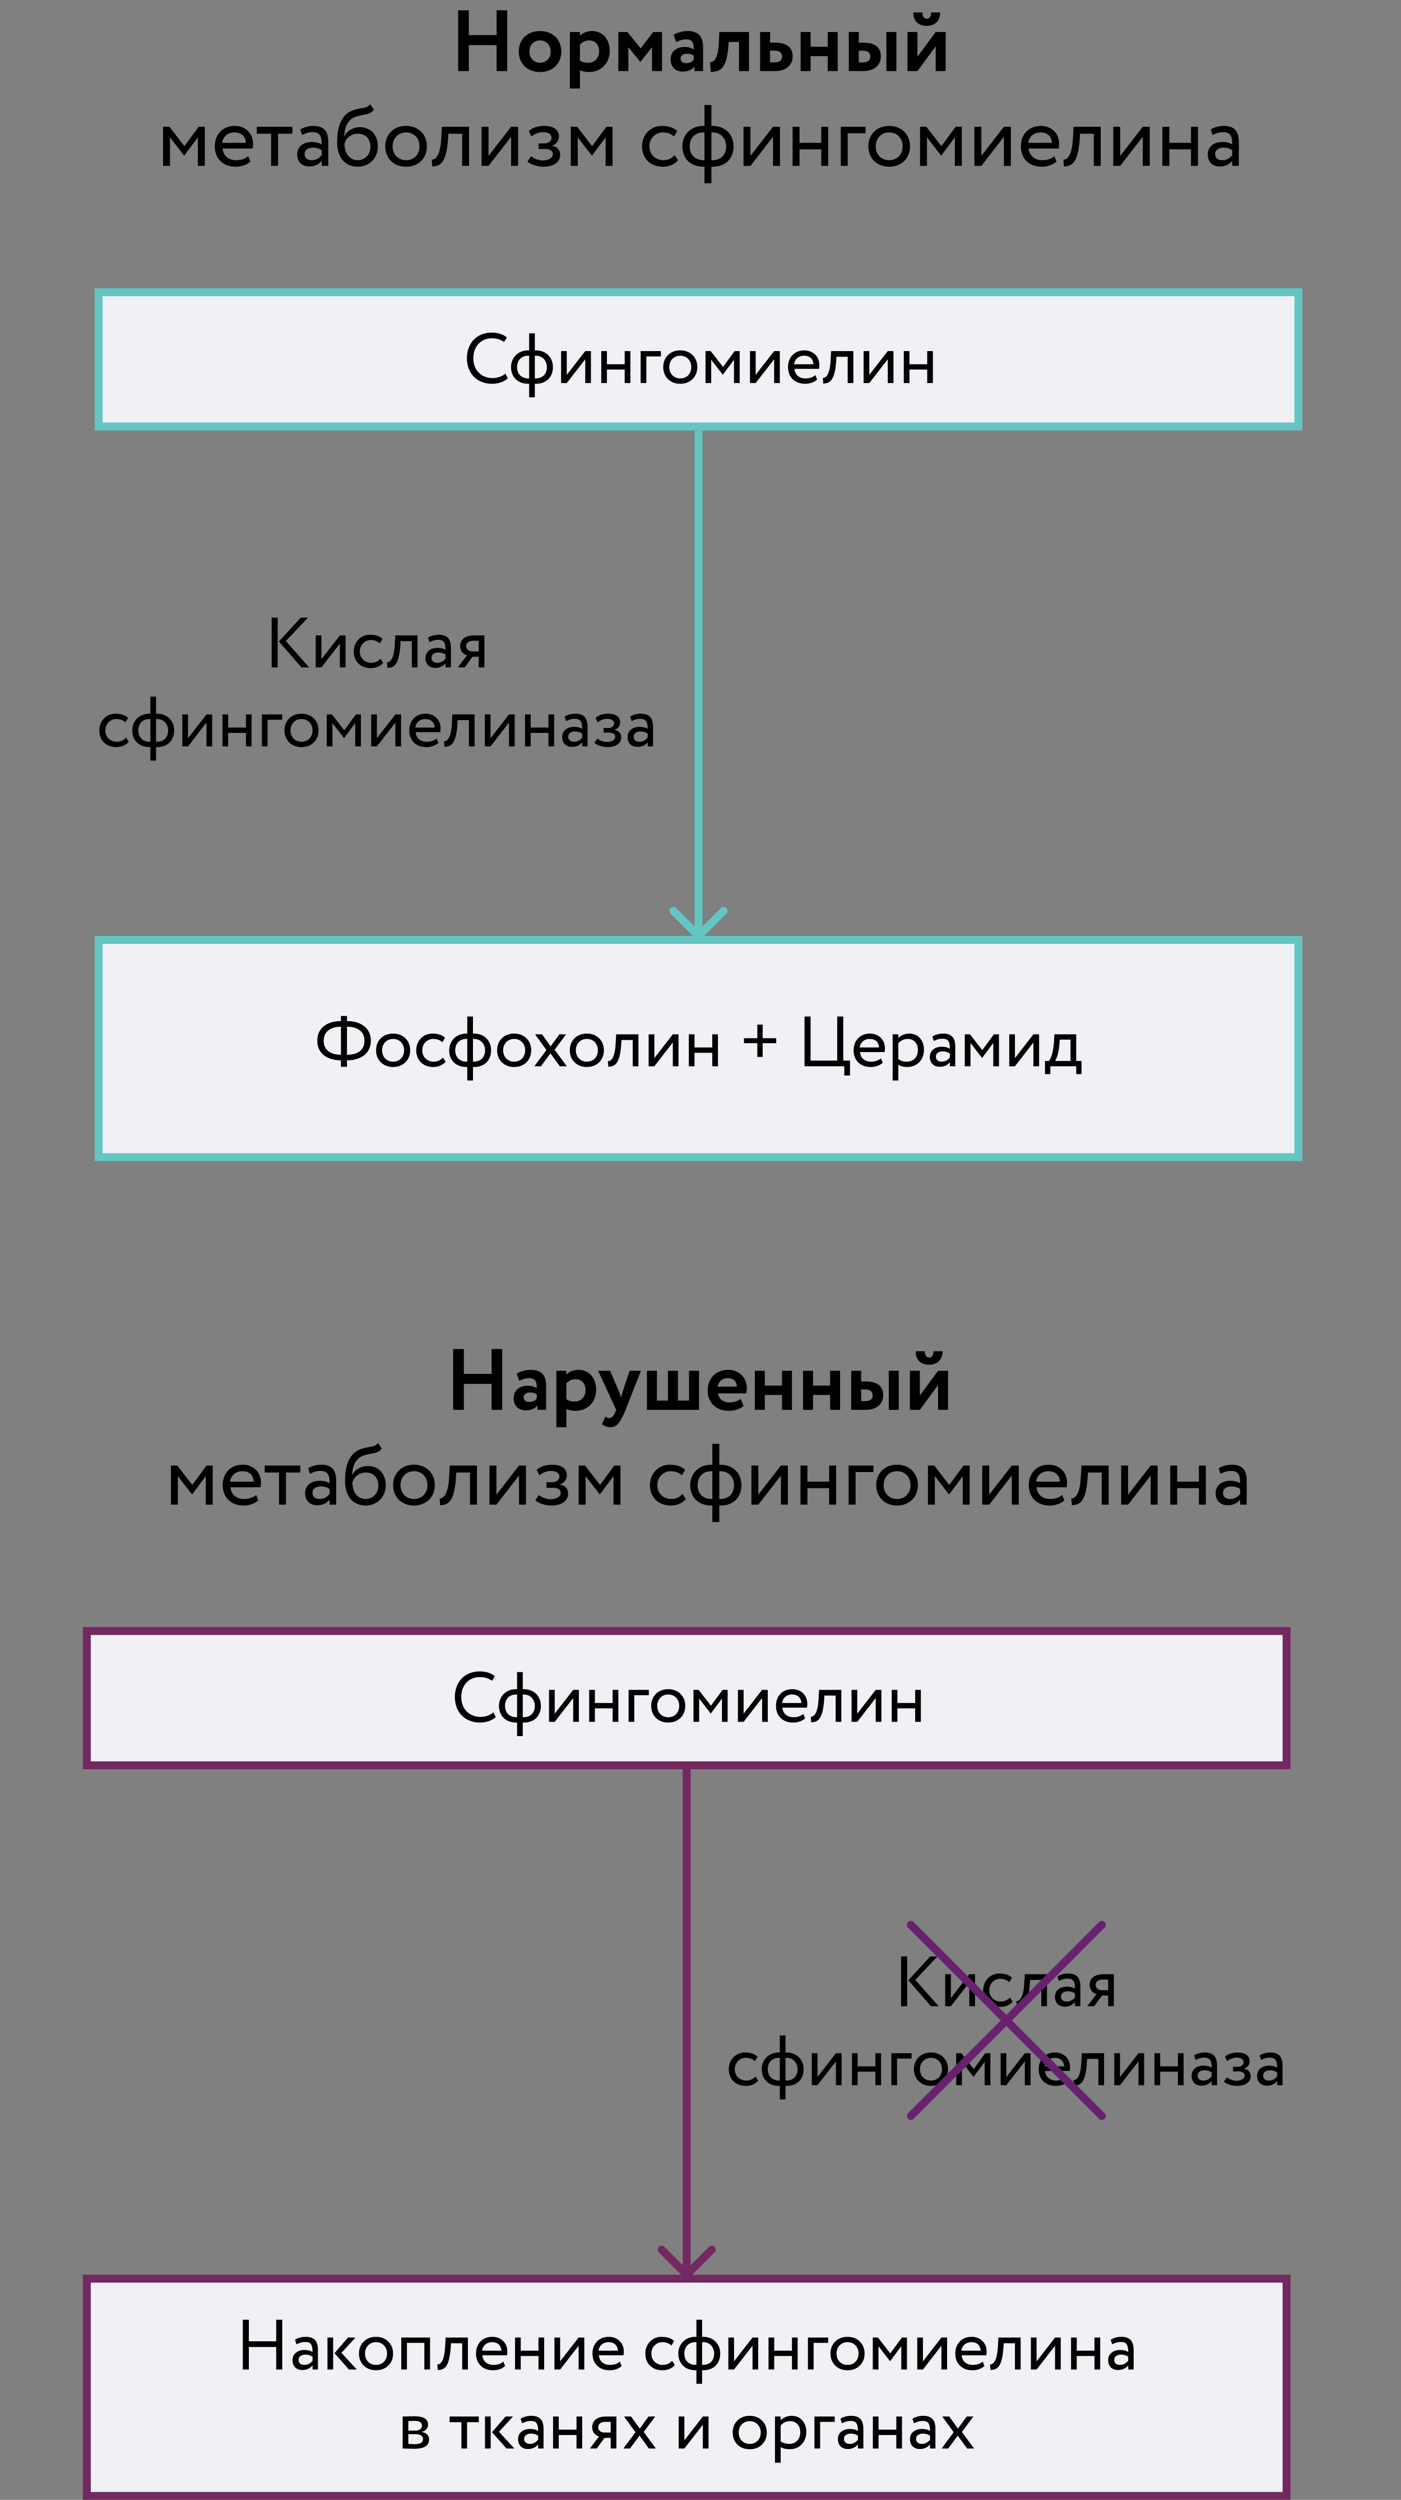
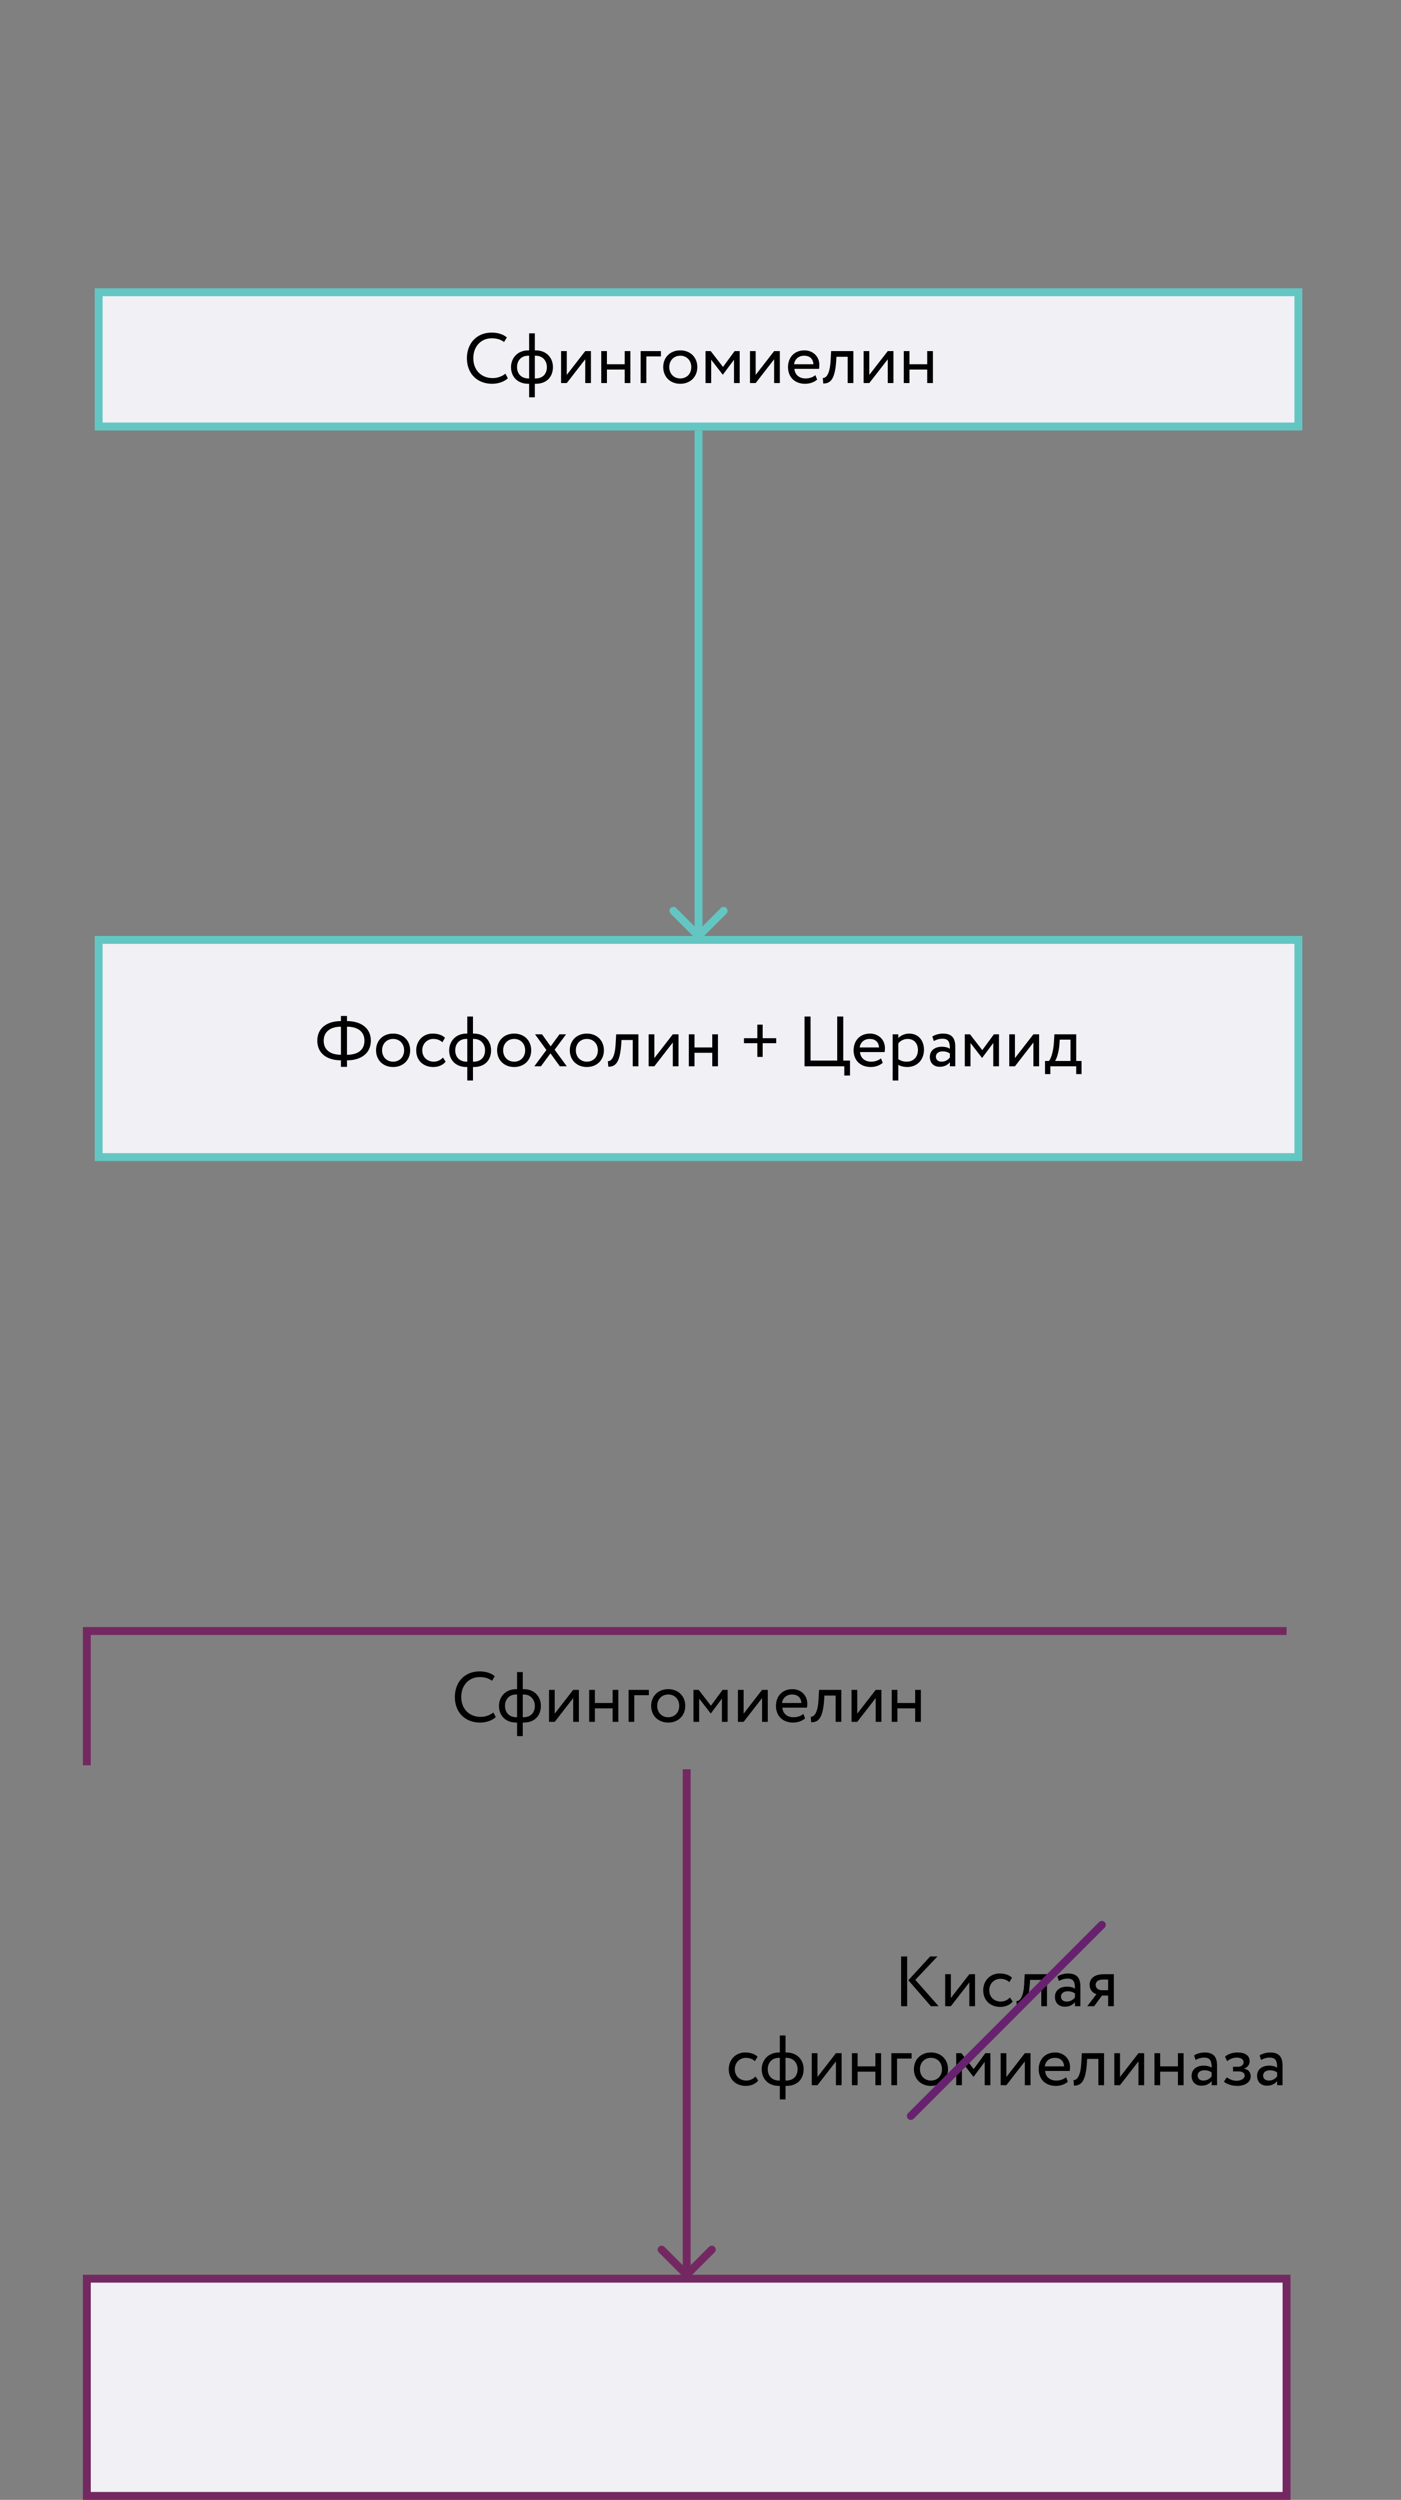
<svg xmlns="http://www.w3.org/2000/svg" width="355" height="633" viewBox="0 0 355 633" fill="none">
  <rect x="0" y="0" width="355" height="633" fill="#808080" stroke="none" />
  <path d="M176.293 237.707C176.683 238.098 177.317 238.098 177.707 237.707L184.071 231.343C184.462 230.953 184.462 230.319 184.071 229.929C183.681 229.538 183.047 229.538 182.657 229.929L177 235.586L171.343 229.929C170.953 229.538 170.319 229.538 169.929 229.929C169.538 230.319 169.538 230.953 169.929 231.343L176.293 237.707ZM176 109L176 237L178 237L178 109L176 109Z" fill="#64C6C2" />
  <path d="M25 293V238H329V293H25Z" fill="#F0F0F5" stroke="#64C6C2" stroke-width="2" />
  <path d="M86.393 270.144H87.923V268.488H87.977C91.505 268.488 93.971 266.688 93.971 263.52C93.971 260.388 91.559 258.57 87.923 258.552V257.256H86.393V258.552C82.793 258.57 80.399 260.352 80.399 263.52C80.399 266.706 82.829 268.488 86.375 268.488H86.393V270.144ZM87.941 259.974C90.749 259.974 92.351 261.306 92.351 263.52C92.351 265.878 90.659 267.084 87.959 267.084H87.923V259.974H87.941ZM82.019 263.52C82.019 261.306 83.657 259.974 86.393 259.974V267.084H86.375C83.729 267.084 82.019 265.86 82.019 263.52ZM95.288 265.95C95.288 268.38 97.016 270.18 99.608 270.18C102.2 270.18 103.928 268.38 103.928 265.95C103.928 263.52 102.2 261.72 99.608 261.72C97.016 261.72 95.288 263.52 95.288 265.95ZM96.818 265.95C96.818 264.24 98.024 263.07 99.608 263.07C101.228 263.07 102.398 264.258 102.398 265.95C102.398 267.678 101.228 268.83 99.608 268.83C97.988 268.83 96.818 267.642 96.818 265.95ZM112.234 267.786C111.694 268.398 110.884 268.83 109.912 268.83C108.31 268.83 106.996 267.732 106.996 265.95C106.996 264.24 108.31 263.07 109.768 263.07C110.614 263.07 111.406 263.286 112.09 263.916L112.756 262.782C112 262.026 110.866 261.72 109.57 261.72C107.194 261.72 105.466 263.592 105.466 265.95C105.466 268.506 107.23 270.18 109.804 270.18C111.046 270.18 112.234 269.712 112.918 268.83L112.234 267.786ZM118.406 273.6H119.846V270.18H120.08C122.924 270.18 124.436 268.362 124.436 265.95C124.436 263.574 122.78 261.72 120.08 261.72H119.846V257.4H118.406V261.72H118.19C115.4 261.72 113.816 263.754 113.816 265.95C113.816 268.362 115.418 270.18 118.208 270.18H118.406V273.6ZM115.346 265.95C115.346 264.384 116.318 263.07 118.172 263.07H118.406V268.83H118.262C116.39 268.83 115.346 267.624 115.346 265.95ZM120.08 263.07C121.916 263.07 122.906 264.456 122.906 265.95C122.906 267.642 121.898 268.83 120.008 268.83H119.846V263.07H120.08ZM125.962 265.95C125.962 268.38 127.69 270.18 130.282 270.18C132.874 270.18 134.602 268.38 134.602 265.95C134.602 263.52 132.874 261.72 130.282 261.72C127.69 261.72 125.962 263.52 125.962 265.95ZM127.492 265.95C127.492 264.24 128.698 263.07 130.282 263.07C131.902 263.07 133.072 264.258 133.072 265.95C133.072 267.678 131.902 268.83 130.282 268.83C128.662 268.83 127.492 267.642 127.492 265.95ZM143.44 261.9H141.766L139.534 264.96L137.338 261.9H135.574L138.454 265.878L135.394 270H137.068L139.48 266.724L141.856 270H143.62L140.542 265.806L143.44 261.9ZM144.384 265.95C144.384 268.38 146.112 270.18 148.704 270.18C151.296 270.18 153.024 268.38 153.024 265.95C153.024 263.52 151.296 261.72 148.704 261.72C146.112 261.72 144.384 263.52 144.384 265.95ZM145.914 265.95C145.914 264.24 147.12 263.07 148.704 263.07C150.324 263.07 151.494 264.258 151.494 265.95C151.494 267.678 150.324 268.83 148.704 268.83C147.084 268.83 145.914 267.642 145.914 265.95ZM160.329 270H161.769V261.9H156.135L155.991 264.42C155.793 268.164 154.641 268.758 154.029 268.704L154.137 270.108C155.811 270.108 157.035 269.316 157.395 264.708L157.485 263.34H160.329V270ZM165.805 270L170.485 263.97V270H171.925V261.9H170.485L165.805 267.93V261.9H164.365V270H165.805ZM180.483 270H181.923V261.9H180.483V265.23H175.983V261.9H174.543V270H175.983V266.58H180.483V270ZM188.516 264.15H191.9V267.624H193.25V264.15H196.688V262.89H193.25V259.452H191.9V262.89H188.516V264.15ZM203.86 270H213.94V272.34H215.38V268.56H213.67V257.4H212.14V268.56H205.39V257.4H203.86V270ZM223.226 267.984C222.704 268.47 221.786 268.83 220.742 268.83C219.158 268.83 218.042 267.93 217.916 266.4H224.144C224.198 266.148 224.234 265.824 224.234 265.428C224.234 263.196 222.56 261.72 220.472 261.72C217.808 261.72 216.296 263.592 216.296 265.95C216.296 268.506 218.006 270.18 220.634 270.18C221.714 270.18 222.884 269.838 223.676 269.118L223.226 267.984ZM220.4 263.07C221.804 263.07 222.668 263.898 222.74 265.23H217.826C217.988 263.988 218.924 263.07 220.4 263.07ZM226.188 273.6H227.628V269.622C228.204 270 229.05 270.18 229.914 270.18C232.452 270.18 234.126 268.29 234.126 265.824C234.126 263.43 232.686 261.72 230.382 261.72C229.266 261.72 228.186 262.206 227.628 262.854V261.9H226.188V273.6ZM229.968 263.07C231.642 263.07 232.596 264.24 232.596 265.878C232.596 267.588 231.516 268.83 229.788 268.83C229.014 268.83 228.348 268.686 227.628 268.2V264.186C228.132 263.556 229.014 263.07 229.968 263.07ZM236.622 263.61C237.27 263.268 237.864 263.016 238.854 263.016C240.456 263.016 240.69 264.06 240.69 265.572C240.15 265.176 239.304 265.05 238.674 265.05C236.928 265.05 235.614 265.968 235.614 267.624C235.614 269.19 236.622 270.126 238.098 270.126C239.43 270.126 240.204 269.568 240.69 268.956V270H242.058V265.032C242.058 262.926 241.248 261.72 238.944 261.72C237.936 261.72 236.964 262.008 236.244 262.458L236.622 263.61ZM238.602 268.83C237.666 268.83 237.144 268.326 237.144 267.552C237.144 266.616 238.008 266.22 238.872 266.22C239.574 266.22 240.186 266.4 240.69 266.76V267.786C240.276 268.272 239.664 268.83 238.602 268.83ZM244.469 270H245.909V264.096L248.825 267.858H248.879L251.687 264.096V270H253.127V261.9H251.849L248.897 265.914L245.783 261.9H244.469V270ZM257.176 270L261.856 263.97V270H263.296V261.9H261.856L257.176 267.93V261.9H255.736V270H257.176ZM264.798 271.98H266.148V270H272.7V271.98H274.05V268.65H272.7V261.9H267.174L267.048 264.042C266.904 266.256 266.346 267.966 265.806 268.65H264.798V271.98ZM268.434 264.6L268.524 263.25H271.26V268.65H267.336C267.714 268.146 268.254 266.67 268.434 264.6Z" fill="black" />
-   <path d="M78.05 156.4H76.196L70.67 162.43L76.376 169H78.338L72.434 162.322L78.05 156.4ZM68.834 169H70.364V156.4H68.834V169ZM81.44 169L86.12 162.97V169H87.56V160.9H86.12L81.44 166.93V160.9H80V169H81.44ZM96.406 166.786C95.866 167.398 95.056 167.83 94.084 167.83C92.482 167.83 91.168 166.732 91.168 164.95C91.168 163.24 92.482 162.07 93.94 162.07C94.786 162.07 95.578 162.286 96.262 162.916L96.928 161.782C96.172 161.026 95.038 160.72 93.742 160.72C91.366 160.72 89.638 162.592 89.638 164.95C89.638 167.506 91.402 169.18 93.976 169.18C95.218 169.18 96.406 168.712 97.09 167.83L96.406 166.786ZM104.353 169H105.793V160.9H100.159L100.015 163.42C99.817 167.164 98.665 167.758 98.053 167.704L98.161 169.108C99.835 169.108 101.059 168.316 101.419 163.708L101.509 162.34H104.353V169ZM108.821 162.61C109.469 162.268 110.063 162.016 111.053 162.016C112.655 162.016 112.889 163.06 112.889 164.572C112.349 164.176 111.503 164.05 110.873 164.05C109.127 164.05 107.813 164.968 107.813 166.624C107.813 168.19 108.821 169.126 110.297 169.126C111.629 169.126 112.403 168.568 112.889 167.956V169H114.257V164.032C114.257 161.926 113.447 160.72 111.143 160.72C110.135 160.72 109.163 161.008 108.443 161.458L108.821 162.61ZM110.801 167.83C109.865 167.83 109.343 167.326 109.343 166.552C109.343 165.616 110.207 165.22 111.071 165.22C111.773 165.22 112.385 165.4 112.889 165.76V166.786C112.475 167.272 111.863 167.83 110.801 167.83ZM120.214 160.9C117.514 160.9 116.596 162.214 116.596 163.6C116.596 164.932 117.514 165.742 118.342 165.94L116.002 169H117.748L119.728 166.3H121.294V169H122.734V160.9H120.214ZM118.126 163.636C118.126 162.88 118.63 162.25 119.98 162.25H121.294V164.95H119.638C118.918 164.95 118.126 164.464 118.126 163.636ZM31.929 186.786C31.389 187.398 30.579 187.83 29.607 187.83C28.005 187.83 26.691 186.732 26.691 184.95C26.691 183.24 28.005 182.07 29.463 182.07C30.309 182.07 31.101 182.286 31.785 182.916L32.451 181.782C31.695 181.026 30.561 180.72 29.265 180.72C26.889 180.72 25.161 182.592 25.161 184.95C25.161 187.506 26.925 189.18 29.499 189.18C30.741 189.18 31.929 188.712 32.613 187.83L31.929 186.786ZM38.101 192.6H39.541V189.18H39.775C42.619 189.18 44.131 187.362 44.131 184.95C44.131 182.574 42.475 180.72 39.775 180.72H39.541V176.4H38.101V180.72H37.885C35.095 180.72 33.511 182.754 33.511 184.95C33.511 187.362 35.113 189.18 37.903 189.18H38.101V192.6ZM35.041 184.95C35.041 183.384 36.013 182.07 37.867 182.07H38.101V187.83H37.957C36.085 187.83 35.041 186.624 35.041 184.95ZM39.775 182.07C41.611 182.07 42.601 183.456 42.601 184.95C42.601 186.642 41.593 187.83 39.703 187.83H39.541V182.07H39.775ZM47.637 189L52.317 182.97V189H53.757V180.9H52.317L47.637 186.93V180.9H46.197V189H47.637ZM62.315 189H63.755V180.9H62.315V184.23H57.815V180.9H56.375V189H57.815V185.58H62.315V189ZM66.359 189H67.799V182.25H71.49V180.9H66.359V189ZM72.077 184.95C72.077 187.38 73.805 189.18 76.397 189.18C78.989 189.18 80.717 187.38 80.717 184.95C80.717 182.52 78.989 180.72 76.397 180.72C73.805 180.72 72.077 182.52 72.077 184.95ZM73.607 184.95C73.607 183.24 74.813 182.07 76.397 182.07C78.017 182.07 79.187 183.258 79.187 184.95C79.187 186.678 78.017 187.83 76.397 187.83C74.777 187.83 73.607 186.642 73.607 184.95ZM82.795 189H84.235V183.096L87.151 186.858H87.205L90.013 183.096V189H91.453V180.9H90.175L87.223 184.914L84.109 180.9H82.795V189ZM95.503 189L100.183 182.97V189H101.623V180.9H100.183L95.503 186.93V180.9H94.063V189H95.503ZM110.63 186.984C110.108 187.47 109.19 187.83 108.146 187.83C106.562 187.83 105.446 186.93 105.32 185.4H111.548C111.602 185.148 111.638 184.824 111.638 184.428C111.638 182.196 109.964 180.72 107.876 180.72C105.212 180.72 103.7 182.592 103.7 184.95C103.7 187.506 105.41 189.18 108.038 189.18C109.118 189.18 110.288 188.838 111.08 188.118L110.63 186.984ZM107.804 182.07C109.208 182.07 110.072 182.898 110.144 184.23H105.23C105.392 182.988 106.328 182.07 107.804 182.07ZM118.819 189H120.259V180.9H114.625L114.481 183.42C114.283 187.164 113.131 187.758 112.519 187.704L112.627 189.108C114.301 189.108 115.525 188.316 115.885 183.708L115.975 182.34H118.819V189ZM124.296 189L128.976 182.97V189H130.416V180.9H128.976L124.296 186.93V180.9H122.856V189H124.296ZM138.973 189H140.413V180.9H138.973V184.23H134.473V180.9H133.033V189H134.473V185.58H138.973V189ZM143.45 182.61C144.098 182.268 144.692 182.016 145.682 182.016C147.284 182.016 147.518 183.06 147.518 184.572C146.978 184.176 146.132 184.05 145.502 184.05C143.756 184.05 142.442 184.968 142.442 186.624C142.442 188.19 143.45 189.126 144.926 189.126C146.258 189.126 147.032 188.568 147.518 187.956V189H148.886V184.032C148.886 181.926 148.076 180.72 145.772 180.72C144.764 180.72 143.792 181.008 143.072 181.458L143.45 182.61ZM145.43 187.83C144.494 187.83 143.972 187.326 143.972 186.552C143.972 185.616 144.836 185.22 145.7 185.22C146.402 185.22 147.014 185.4 147.518 185.76V186.786C147.104 187.272 146.492 187.83 145.43 187.83ZM153.979 189.18C155.977 189.18 157.417 188.262 157.417 186.75C157.417 185.814 156.859 184.968 155.725 184.842V184.806C156.751 184.446 157.147 183.69 157.147 182.898C157.147 181.566 156.085 180.72 154.105 180.72C152.827 180.72 151.567 181.116 150.901 181.8L151.459 182.916C151.999 182.484 152.773 182.016 153.889 182.016C154.933 182.016 155.617 182.448 155.617 183.186C155.617 183.834 155.023 184.338 154.213 184.338H152.935V185.508H154.303C155.293 185.508 155.887 185.886 155.887 186.552C155.887 187.362 154.987 187.884 153.763 187.884C153.061 187.884 152.053 187.56 151.369 187.002L150.631 188.082C151.171 188.73 152.791 189.18 153.979 189.18ZM160.043 182.61C160.691 182.268 161.285 182.016 162.275 182.016C163.877 182.016 164.111 183.06 164.111 184.572C163.571 184.176 162.725 184.05 162.095 184.05C160.349 184.05 159.035 184.968 159.035 186.624C159.035 188.19 160.043 189.126 161.519 189.126C162.851 189.126 163.625 188.568 164.111 187.956V189H165.479V184.032C165.479 181.926 164.669 180.72 162.365 180.72C161.357 180.72 160.385 181.008 159.665 181.458L160.043 182.61ZM162.023 187.83C161.087 187.83 160.565 187.326 160.565 186.552C160.565 185.616 161.429 185.22 162.293 185.22C162.995 185.22 163.607 185.4 164.111 185.76V186.786C163.697 187.272 163.085 187.83 162.023 187.83Z" fill="black" />
  <path d="M25 108V74H329V108H25Z" fill="#F0F0F5" stroke="#64C6C2" stroke-width="2" />
  <path d="M128.067 94.624C127.203 95.326 126.051 95.74 124.845 95.74C121.929 95.74 119.931 93.706 119.931 90.7C119.931 87.712 121.875 85.66 124.611 85.66C125.925 85.66 126.897 85.984 127.725 86.596L128.427 85.444C127.527 84.67 126.213 84.22 124.593 84.22C120.651 84.22 118.311 87.082 118.311 90.7C118.311 94.624 120.921 97.18 124.701 97.18C126.267 97.18 127.833 96.64 128.679 95.776L128.067 94.624ZM134.077 100.6H135.517V97.18H135.751C138.595 97.18 140.107 95.362 140.107 92.95C140.107 90.574 138.451 88.72 135.751 88.72H135.517V84.4H134.077V88.72H133.861C131.071 88.72 129.487 90.754 129.487 92.95C129.487 95.362 131.089 97.18 133.879 97.18H134.077V100.6ZM131.017 92.95C131.017 91.384 131.989 90.07 133.843 90.07H134.077V95.83H133.933C132.061 95.83 131.017 94.624 131.017 92.95ZM135.751 90.07C137.587 90.07 138.577 91.456 138.577 92.95C138.577 94.642 137.569 95.83 135.679 95.83H135.517V90.07H135.751ZM143.614 97L148.294 90.97V97H149.734V88.9H148.294L143.614 94.93V88.9H142.174V97H143.614ZM158.291 97H159.731V88.9H158.291V92.23H153.791V88.9H152.351V97H153.791V93.58H158.291V97ZM162.336 97H163.776V90.25H167.466V88.9H162.336V97ZM168.053 92.95C168.053 95.38 169.781 97.18 172.373 97.18C174.965 97.18 176.693 95.38 176.693 92.95C176.693 90.52 174.965 88.72 172.373 88.72C169.781 88.72 168.053 90.52 168.053 92.95ZM169.583 92.95C169.583 91.24 170.789 90.07 172.373 90.07C173.993 90.07 175.163 91.258 175.163 92.95C175.163 94.678 173.993 95.83 172.373 95.83C170.753 95.83 169.583 94.642 169.583 92.95ZM178.771 97H180.211V91.096L183.127 94.858H183.181L185.989 91.096V97H187.429V88.9H186.151L183.199 92.914L180.085 88.9H178.771V97ZM191.479 97L196.159 90.97V97H197.599V88.9H196.159L191.479 94.93V88.9H190.039V97H191.479ZM206.606 94.984C206.084 95.47 205.166 95.83 204.122 95.83C202.538 95.83 201.422 94.93 201.296 93.4H207.524C207.578 93.148 207.614 92.824 207.614 92.428C207.614 90.196 205.94 88.72 203.852 88.72C201.188 88.72 199.676 90.592 199.676 92.95C199.676 95.506 201.386 97.18 204.014 97.18C205.094 97.18 206.264 96.838 207.056 96.118L206.606 94.984ZM203.78 90.07C205.184 90.07 206.048 90.898 206.12 92.23H201.206C201.368 90.988 202.304 90.07 203.78 90.07ZM214.796 97H216.236V88.9H210.602L210.458 91.42C210.26 95.164 209.108 95.758 208.496 95.704L208.604 97.108C210.278 97.108 211.502 96.316 211.862 91.708L211.952 90.34H214.796V97ZM220.272 97L224.952 90.97V97H226.392V88.9H224.952L220.272 94.93V88.9H218.832V97H220.272ZM234.949 97H236.389V88.9H234.949V92.23H230.449V88.9H229.009V97H230.449V93.58H234.949V97Z" fill="black" />
-   <path d="M125.84 18H128.524V2.6H125.84V8.892H118.8V2.6H116.094V18H118.8V11.422H125.84V18ZM131.445 13.05C131.445 16.02 133.557 18.242 136.835 18.242C140.113 18.242 142.225 16.02 142.225 13.05C142.225 10.08 140.113 7.858 136.835 7.858C133.557 7.858 131.445 10.08 131.445 13.05ZM134.151 13.05C134.151 11.334 135.339 10.234 136.835 10.234C138.375 10.234 139.541 11.378 139.541 13.05C139.541 14.766 138.397 15.888 136.835 15.888C135.295 15.888 134.151 14.7 134.151 13.05ZM144.415 22.4H146.945V17.758C147.517 18.088 148.375 18.242 149.255 18.242C152.423 18.242 154.491 15.91 154.491 12.896C154.491 9.97 152.731 7.858 150.003 7.858C148.727 7.858 147.561 8.386 146.945 9.046V8.1H144.415V22.4ZM149.211 10.234C150.883 10.234 151.807 11.378 151.807 12.962C151.807 14.612 150.795 15.888 149.035 15.888C148.199 15.888 147.627 15.756 146.945 15.316V11.312C147.561 10.63 148.353 10.234 149.211 10.234ZM156.682 18H159.212V11.95L162.226 15.646H162.292L165.218 11.95V18H167.748V8.1H165.526L162.336 12.236L158.97 8.1H156.682V18ZM171.331 10.652C172.057 10.322 172.783 9.97 173.927 9.97C175.401 9.97 175.841 10.872 175.775 12.522C175.291 12.17 174.411 11.884 173.531 11.884C171.529 11.884 169.923 12.918 169.923 15.096C169.923 17.01 171.221 18.132 173.025 18.132C174.367 18.132 175.423 17.604 175.951 16.856V18H178.151V11.972C178.151 9.354 177.117 7.858 174.191 7.858C172.893 7.858 171.551 8.298 170.693 8.804L171.331 10.652ZM173.861 15.998C173.069 15.998 172.453 15.58 172.453 14.832C172.453 13.996 173.201 13.6 174.037 13.6C174.763 13.6 175.335 13.754 175.775 14.084V15.096C175.467 15.536 174.917 15.998 173.861 15.998ZM187.257 18H189.787V8.1H182.285L182.131 11.18C181.911 15.008 180.745 15.822 179.887 15.734L180.107 18.198C182.769 18.198 184.089 17.076 184.573 11.686L184.639 10.63H187.257V18ZM192.604 18H196.3C199.666 18 200.854 16.13 200.854 14.238C200.854 12.478 199.864 10.806 196.498 10.806H195.134V8.1H192.604V18ZM196.278 12.83C197.642 12.83 198.17 13.424 198.17 14.326C198.17 15.228 197.62 15.8 196.256 15.8H195.134V12.83H196.278ZM209.738 18H212.268V8.1H209.738V11.84H205.404V8.1H202.874V18H205.404V14.216H209.738V18ZM215.077 18H218.641C222.007 18 223.195 16.13 223.195 14.238C223.195 12.478 222.205 10.806 218.839 10.806H217.607V8.1H215.077V18ZM224.603 18H227.133V8.1H224.603V18ZM218.619 12.83C219.983 12.83 220.511 13.424 220.511 14.326C220.511 15.228 219.961 15.8 218.597 15.8H217.607V12.83H218.619ZM232.474 18L237.094 11.73V18H239.624V8.1H237.094L232.474 14.37V8.1H229.944V18H232.474ZM231.418 3.15C231.418 5.064 232.408 6.56 234.872 6.56C237.094 6.56 238.238 5.042 238.238 3.15H235.928C235.928 3.964 235.62 4.756 234.872 4.756C234.036 4.756 233.728 3.964 233.728 3.15H231.418ZM41.315 42H43.075V34.784L46.639 39.382H46.705L50.137 34.784V42H51.897V32.1H50.335L46.727 37.006L42.921 32.1H41.315V42ZM62.897 39.536C62.259 40.13 61.137 40.57 59.861 40.57C57.925 40.57 56.561 39.47 56.407 37.6H64.019C64.085 37.292 64.129 36.896 64.129 36.412C64.129 33.684 62.083 31.88 59.531 31.88C56.275 31.88 54.427 34.168 54.427 37.05C54.427 40.174 56.517 42.22 59.729 42.22C61.049 42.22 62.479 41.802 63.447 40.922L62.897 39.536ZM59.443 33.53C61.159 33.53 62.215 34.542 62.303 36.17H56.297C56.495 34.652 57.639 33.53 59.443 33.53ZM65.069 33.86H68.699V42H70.459V33.86H74.089V32.1H65.069V33.86ZM76.541 34.19C77.333 33.772 78.059 33.464 79.269 33.464C81.227 33.464 81.513 34.74 81.513 36.588C80.853 36.104 79.819 35.95 79.049 35.95C76.915 35.95 75.309 37.072 75.309 39.096C75.309 41.01 76.541 42.154 78.345 42.154C79.973 42.154 80.919 41.472 81.513 40.724V42H83.185V35.928C83.185 33.354 82.195 31.88 79.379 31.88C78.147 31.88 76.959 32.232 76.079 32.782L76.541 34.19ZM78.961 40.57C77.817 40.57 77.179 39.954 77.179 39.008C77.179 37.864 78.235 37.38 79.291 37.38C80.149 37.38 80.897 37.6 81.513 38.04V39.294C81.007 39.888 80.259 40.57 78.961 40.57ZM93.788 26.38C92.776 27.7 91.412 27.084 89.102 28.074C85.956 29.394 85.428 33.134 85.428 36.06C85.428 39.866 87.452 42.22 90.664 42.22C93.678 42.22 95.746 39.91 95.746 37.138C95.746 34.168 93.986 32.21 91.148 32.21C89.476 32.21 87.87 33.134 87.232 34.52H87.188C87.32 32.672 87.848 30.582 89.696 29.746C91.874 28.756 93.524 29.394 94.734 27.766L93.788 26.38ZM87.298 36.39C87.606 35.114 88.838 33.86 90.708 33.86C92.754 33.86 93.876 35.29 93.876 37.226C93.876 39.074 92.556 40.57 90.62 40.57C88.662 40.57 87.298 38.942 87.298 36.39ZM97.611 37.05C97.611 40.02 99.722 42.22 102.891 42.22C106.059 42.22 108.171 40.02 108.171 37.05C108.171 34.08 106.059 31.88 102.891 31.88C99.722 31.88 97.611 34.08 97.611 37.05ZM99.481 37.05C99.481 34.96 100.955 33.53 102.891 33.53C104.871 33.53 106.301 34.982 106.301 37.05C106.301 39.162 104.871 40.57 102.891 40.57C100.911 40.57 99.481 39.118 99.481 37.05ZM117.099 42H118.859V32.1H111.973L111.797 35.18C111.555 39.756 110.147 40.482 109.399 40.416L109.531 42.132C111.577 42.132 113.073 41.164 113.513 35.532L113.623 33.86H117.099V42ZM123.792 42L129.512 34.63V42H131.272V32.1H129.512L123.792 39.47V32.1H122.032V42H123.792ZM137.75 42.22C140.192 42.22 141.952 41.098 141.952 39.25C141.952 38.106 141.27 37.072 139.884 36.918V36.874C141.138 36.434 141.622 35.51 141.622 34.542C141.622 32.914 140.324 31.88 137.904 31.88C136.342 31.88 134.802 32.364 133.988 33.2L134.67 34.564C135.33 34.036 136.276 33.464 137.64 33.464C138.916 33.464 139.752 33.992 139.752 34.894C139.752 35.686 139.026 36.302 138.036 36.302H136.474V37.732H138.146C139.356 37.732 140.082 38.194 140.082 39.008C140.082 39.998 138.982 40.636 137.486 40.636C136.628 40.636 135.396 40.24 134.56 39.558L133.658 40.878C134.318 41.67 136.298 42.22 137.75 42.22ZM144.634 42H146.394V34.784L149.958 39.382H150.024L153.456 34.784V42H155.216V32.1H153.654L150.046 37.006L146.24 32.1H144.634V42ZM170.959 39.294C170.299 40.042 169.309 40.57 168.121 40.57C166.163 40.57 164.557 39.228 164.557 37.05C164.557 34.96 166.163 33.53 167.945 33.53C168.979 33.53 169.947 33.794 170.783 34.564L171.597 33.178C170.673 32.254 169.287 31.88 167.703 31.88C164.799 31.88 162.687 34.168 162.687 37.05C162.687 40.174 164.843 42.22 167.989 42.22C169.507 42.22 170.959 41.648 171.795 40.57L170.959 39.294ZM178.502 46.4H180.262V42.22H180.548C184.024 42.22 185.872 39.998 185.872 37.05C185.872 34.146 183.848 31.88 180.548 31.88H180.262V26.6H178.502V31.88H178.238C174.828 31.88 172.892 34.366 172.892 37.05C172.892 39.998 174.85 42.22 178.26 42.22H178.502V46.4ZM174.762 37.05C174.762 35.136 175.95 33.53 178.216 33.53H178.502V40.57H178.326C176.038 40.57 174.762 39.096 174.762 37.05ZM180.548 33.53C182.792 33.53 184.002 35.224 184.002 37.05C184.002 39.118 182.77 40.57 180.46 40.57H180.262V33.53H180.548ZM190.157 42L195.877 34.63V42H197.637V32.1H195.877L190.157 39.47V32.1H188.397V42H190.157ZM208.097 42H209.857V32.1H208.097V36.17H202.597V32.1H200.837V42H202.597V37.82H208.097V42ZM213.04 42H214.8V33.75H219.31V32.1H213.04V42ZM220.028 37.05C220.028 40.02 222.14 42.22 225.308 42.22C228.476 42.22 230.588 40.02 230.588 37.05C230.588 34.08 228.476 31.88 225.308 31.88C222.14 31.88 220.028 34.08 220.028 37.05ZM221.898 37.05C221.898 34.96 223.372 33.53 225.308 33.53C227.288 33.53 228.718 34.982 228.718 37.05C228.718 39.162 227.288 40.57 225.308 40.57C223.328 40.57 221.898 39.118 221.898 37.05ZM233.128 42H234.888V34.784L238.452 39.382H238.518L241.95 34.784V42H243.71V32.1H242.148L238.54 37.006L234.734 32.1H233.128V42ZM248.659 42L254.379 34.63V42H256.139V32.1H254.379L248.659 39.47V32.1H246.899V42H248.659ZM267.149 39.536C266.511 40.13 265.389 40.57 264.113 40.57C262.177 40.57 260.813 39.47 260.659 37.6H268.271C268.337 37.292 268.381 36.896 268.381 36.412C268.381 33.684 266.335 31.88 263.783 31.88C260.527 31.88 258.679 34.168 258.679 37.05C258.679 40.174 260.769 42.22 263.981 42.22C265.301 42.22 266.731 41.802 267.699 40.922L267.149 39.536ZM263.695 33.53C265.411 33.53 266.467 34.542 266.555 36.17H260.549C260.747 34.652 261.891 33.53 263.695 33.53ZM277.158 42H278.918V32.1H272.032L271.856 35.18C271.614 39.756 270.206 40.482 269.458 40.416L269.59 42.132C271.636 42.132 273.132 41.164 273.572 35.532L273.682 33.86H277.158V42ZM283.851 42L289.571 34.63V42H291.331V32.1H289.571L283.851 39.47V32.1H282.091V42H283.851ZM301.79 42H303.55V32.1H301.79V36.17H296.29V32.1H294.53V42H296.29V37.82H301.79V42ZM307.261 34.19C308.053 33.772 308.779 33.464 309.989 33.464C311.947 33.464 312.233 34.74 312.233 36.588C311.573 36.104 310.539 35.95 309.769 35.95C307.635 35.95 306.029 37.072 306.029 39.096C306.029 41.01 307.261 42.154 309.065 42.154C310.693 42.154 311.639 41.472 312.233 40.724V42H313.905V35.928C313.905 33.354 312.915 31.88 310.099 31.88C308.867 31.88 307.679 32.232 306.799 32.782L307.261 34.19ZM309.681 40.57C308.537 40.57 307.899 39.954 307.899 39.008C307.899 37.864 308.955 37.38 310.011 37.38C310.869 37.38 311.617 37.6 312.233 38.04V39.294C311.727 39.888 310.979 40.57 309.681 40.57Z" fill="black" />
  <path d="M173.293 576.707C173.683 577.098 174.317 577.098 174.707 576.707L181.071 570.343C181.462 569.953 181.462 569.319 181.071 568.929C180.681 568.538 180.047 568.538 179.657 568.929L174 574.586L168.343 568.929C167.953 568.538 167.319 568.538 166.929 568.929C166.538 569.319 166.538 569.953 166.929 570.343L173.293 576.707ZM173 448L173 576L175 576L175 448L173 448Z" fill="#742861" />
  <path d="M22 632V577H326V632H22Z" fill="#F0F0F5" stroke="#742861" stroke-width="2" />
-   <path d="M22 447V413H326V447H22Z" fill="#F0F0F5" stroke="#742861" stroke-width="2" />
-   <path d="M71.517 600H69.987V594.294H63.057V600H61.527V587.4H63.057V592.854H69.987V587.4H71.517V600ZM75.128 593.61L74.75 592.458C75.554 591.966 76.454 591.72 77.45 591.72C78.542 591.72 79.334 591.99 79.826 592.53C80.318 593.07 80.564 593.904 80.564 595.032V600H79.196V598.956C78.56 599.736 77.696 600.126 76.604 600.126C75.86 600.126 75.26 599.904 74.804 599.46C74.348 599.004 74.12 598.392 74.12 597.624C74.12 596.832 74.402 596.208 74.966 595.752C75.53 595.284 76.268 595.05 77.18 595.05C78.032 595.05 78.704 595.224 79.196 595.572C79.196 594.66 79.07 594.006 78.818 593.61C78.566 593.214 78.08 593.016 77.36 593.016C76.628 593.016 75.884 593.214 75.128 593.61ZM77.108 598.83C77.912 598.83 78.608 598.482 79.196 597.786V596.76C78.692 596.4 78.086 596.22 77.378 596.22C76.886 596.22 76.472 596.34 76.136 596.58C75.812 596.808 75.65 597.132 75.65 597.552C75.65 597.948 75.776 598.26 76.028 598.488C76.292 598.716 76.652 598.83 77.108 598.83ZM88.178 591.9H90.068L86.522 595.77L90.41 600H88.412L84.758 595.86L88.178 591.9ZM84.416 600H82.976V591.9H84.416V600ZM92.149 598.992C91.357 598.176 90.961 597.162 90.961 595.95C90.961 594.726 91.357 593.718 92.149 592.926C92.953 592.122 93.997 591.72 95.281 591.72C96.565 591.72 97.603 592.122 98.395 592.926C99.199 593.718 99.601 594.726 99.601 595.95C99.601 597.174 99.199 598.188 98.395 598.992C97.603 599.784 96.565 600.18 95.281 600.18C94.009 600.18 92.965 599.784 92.149 598.992ZM93.283 593.88C92.755 594.408 92.491 595.098 92.491 595.95C92.491 596.802 92.749 597.492 93.265 598.02C93.793 598.56 94.465 598.83 95.281 598.83C96.097 598.83 96.763 598.566 97.279 598.038C97.807 597.498 98.071 596.802 98.071 595.95C98.071 595.122 97.807 594.432 97.279 593.88C96.763 593.34 96.097 593.07 95.281 593.07C94.465 593.07 93.799 593.34 93.283 593.88ZM108.969 600H107.529V593.25H103.119V600H101.679V591.9H108.969V600ZM118.559 600H117.119V593.34H114.275L114.185 594.708C114.089 595.824 113.945 596.754 113.753 597.498C113.573 598.23 113.333 598.782 113.033 599.154C112.745 599.514 112.439 599.766 112.115 599.91C111.791 600.042 111.395 600.108 110.927 600.108L110.819 598.704C110.951 598.716 111.089 598.698 111.233 598.65C111.377 598.59 111.533 598.47 111.701 598.29C111.881 598.11 112.037 597.87 112.169 597.57C112.313 597.27 112.439 596.85 112.547 596.31C112.667 595.758 112.745 595.128 112.781 594.42L112.925 591.9H118.559V600ZM127.545 597.984L127.995 599.118C127.215 599.826 126.201 600.18 124.953 600.18C123.633 600.18 122.583 599.796 121.803 599.028C121.011 598.26 120.615 597.234 120.615 595.95C120.615 594.738 120.987 593.73 121.731 592.926C122.463 592.122 123.483 591.72 124.791 591.72C125.871 591.72 126.765 592.068 127.473 592.764C128.193 593.448 128.553 594.336 128.553 595.428C128.553 595.776 128.523 596.1 128.463 596.4H122.235C122.295 597.156 122.577 597.75 123.081 598.182C123.597 598.614 124.257 598.83 125.061 598.83C126.117 598.83 126.945 598.548 127.545 597.984ZM124.719 593.07C124.011 593.07 123.423 593.268 122.955 593.664C122.499 594.06 122.229 594.582 122.145 595.23H127.059C127.023 594.558 126.795 594.03 126.375 593.646C125.967 593.262 125.415 593.07 124.719 593.07ZM137.887 600H136.447V596.58H131.947V600H130.507V591.9H131.947V595.23H136.447V591.9H137.887V600ZM146.611 593.97L141.931 600H140.491V591.9H141.931V597.93L146.611 591.9H148.051V600H146.611V593.97ZM157.059 597.984L157.509 599.118C156.729 599.826 155.715 600.18 154.467 600.18C153.147 600.18 152.097 599.796 151.317 599.028C150.525 598.26 150.129 597.234 150.129 595.95C150.129 594.738 150.501 593.73 151.245 592.926C151.977 592.122 152.997 591.72 154.305 591.72C155.385 591.72 156.279 592.068 156.987 592.764C157.707 593.448 158.067 594.336 158.067 595.428C158.067 595.776 158.037 596.1 157.977 596.4H151.749C151.809 597.156 152.091 597.75 152.595 598.182C153.111 598.614 153.771 598.83 154.575 598.83C155.631 598.83 156.459 598.548 157.059 597.984ZM154.233 593.07C153.525 593.07 152.937 593.268 152.469 593.664C152.013 594.06 151.743 594.582 151.659 595.23H156.573C156.537 594.558 156.309 594.03 155.889 593.646C155.481 593.262 154.929 593.07 154.233 593.07ZM170.292 597.786L170.976 598.83C170.28 599.73 169.242 600.18 167.862 600.18C166.566 600.18 165.516 599.796 164.712 599.028C163.92 598.26 163.524 597.234 163.524 595.95C163.524 594.762 163.914 593.76 164.694 592.944C165.474 592.128 166.452 591.72 167.628 591.72C169.044 591.72 170.106 592.074 170.814 592.782L170.148 593.916C169.524 593.352 168.75 593.07 167.826 593.07C167.07 593.07 166.416 593.346 165.864 593.898C165.324 594.438 165.054 595.122 165.054 595.95C165.054 596.826 165.33 597.522 165.882 598.038C166.446 598.566 167.142 598.83 167.97 598.83C168.906 598.83 169.68 598.482 170.292 597.786ZM177.903 603.6H176.463V600.18H176.265C174.909 600.18 173.835 599.784 173.043 598.992C172.263 598.188 171.873 597.174 171.873 595.95C171.873 594.786 172.269 593.79 173.061 592.962C173.853 592.134 174.915 591.72 176.247 591.72H176.463V587.4H177.903V591.72H178.137C179.457 591.72 180.513 592.122 181.305 592.926C182.097 593.73 182.493 594.738 182.493 595.95C182.493 597.21 182.109 598.23 181.341 599.01C180.585 599.79 179.517 600.18 178.137 600.18H177.903V603.6ZM173.403 595.95C173.403 596.826 173.661 597.528 174.177 598.056C174.705 598.572 175.419 598.83 176.319 598.83H176.463V593.07H176.229C175.353 593.07 174.663 593.34 174.159 593.88C173.655 594.408 173.403 595.098 173.403 595.95ZM178.137 593.07H177.903V598.83H178.065C178.977 598.83 179.685 598.572 180.189 598.056C180.705 597.528 180.963 596.826 180.963 595.95C180.963 595.158 180.711 594.48 180.207 593.916C179.703 593.352 179.013 593.07 178.137 593.07ZM190.68 593.97L186 600H184.56V591.9H186V597.93L190.68 591.9H192.12V600H190.68V593.97ZM202.117 600H200.677V596.58H196.177V600H194.737V591.9H196.177V595.23H200.677V591.9H202.117V600ZM206.162 600H204.722V591.9H209.852V593.25H206.162V600ZM211.628 598.992C210.836 598.176 210.44 597.162 210.44 595.95C210.44 594.726 210.836 593.718 211.628 592.926C212.432 592.122 213.476 591.72 214.76 591.72C216.044 591.72 217.082 592.122 217.874 592.926C218.678 593.718 219.08 594.726 219.08 595.95C219.08 597.174 218.678 598.188 217.874 598.992C217.082 599.784 216.044 600.18 214.76 600.18C213.488 600.18 212.444 599.784 211.628 598.992ZM212.762 593.88C212.234 594.408 211.97 595.098 211.97 595.95C211.97 596.802 212.228 597.492 212.744 598.02C213.272 598.56 213.944 598.83 214.76 598.83C215.576 598.83 216.242 598.566 216.758 598.038C217.286 597.498 217.55 596.802 217.55 595.95C217.55 595.122 217.286 594.432 216.758 593.88C216.242 593.34 215.576 593.07 214.76 593.07C213.944 593.07 213.278 593.34 212.762 593.88ZM222.597 600H221.157V591.9H222.471L225.585 595.914L228.537 591.9H229.815V600H228.375V594.096L225.567 597.858H225.513L222.597 594.096V600ZM238.545 593.97L233.865 600H232.425V591.9H233.865V597.93L238.545 591.9H239.985V600H238.545V593.97ZM248.993 597.984L249.443 599.118C248.663 599.826 247.649 600.18 246.401 600.18C245.081 600.18 244.031 599.796 243.251 599.028C242.459 598.26 242.063 597.234 242.063 595.95C242.063 594.738 242.435 593.73 243.179 592.926C243.911 592.122 244.931 591.72 246.239 591.72C247.319 591.72 248.213 592.068 248.921 592.764C249.641 593.448 250.001 594.336 250.001 595.428C250.001 595.776 249.971 596.1 249.911 596.4H243.683C243.743 597.156 244.025 597.75 244.529 598.182C245.045 598.614 245.705 598.83 246.509 598.83C247.565 598.83 248.393 598.548 248.993 597.984ZM246.167 593.07C245.459 593.07 244.871 593.268 244.403 593.664C243.947 594.06 243.677 594.582 243.593 595.23H248.507C248.471 594.558 248.243 594.03 247.823 593.646C247.415 593.262 246.863 593.07 246.167 593.07ZM258.622 600H257.182V593.34H254.338L254.248 594.708C254.152 595.824 254.008 596.754 253.816 597.498C253.636 598.23 253.396 598.782 253.096 599.154C252.808 599.514 252.502 599.766 252.178 599.91C251.854 600.042 251.458 600.108 250.99 600.108L250.882 598.704C251.014 598.716 251.152 598.698 251.296 598.65C251.44 598.59 251.596 598.47 251.764 598.29C251.944 598.11 252.1 597.87 252.232 597.57C252.376 597.27 252.502 596.85 252.61 596.31C252.73 595.758 252.808 595.128 252.844 594.42L252.988 591.9H258.622V600ZM267.338 593.97L262.658 600H261.218V591.9H262.658V597.93L267.338 591.9H268.778V600H267.338V593.97ZM278.776 600H277.336V596.58H272.836V600H271.396V591.9H272.836V595.23H277.336V591.9H278.776V600ZM281.812 593.61L281.434 592.458C282.238 591.966 283.138 591.72 284.134 591.72C285.226 591.72 286.018 591.99 286.51 592.53C287.002 593.07 287.248 593.904 287.248 595.032V600H285.88V598.956C285.244 599.736 284.38 600.126 283.288 600.126C282.544 600.126 281.944 599.904 281.488 599.46C281.032 599.004 280.804 598.392 280.804 597.624C280.804 596.832 281.086 596.208 281.65 595.752C282.214 595.284 282.952 595.05 283.864 595.05C284.716 595.05 285.388 595.224 285.88 595.572C285.88 594.66 285.754 594.006 285.502 593.61C285.25 593.214 284.764 593.016 284.044 593.016C283.312 593.016 282.568 593.214 281.812 593.61ZM283.792 598.83C284.596 598.83 285.292 598.482 285.88 597.786V596.76C285.376 596.4 284.77 596.22 284.062 596.22C283.57 596.22 283.156 596.34 282.82 596.58C282.496 596.808 282.334 597.132 282.334 597.552C282.334 597.948 282.46 598.26 282.712 598.488C282.976 598.716 283.336 598.83 283.792 598.83ZM102.03 620V611.9C102.09 611.9 102.174 611.9 102.282 611.9C102.39 611.888 102.546 611.882 102.75 611.882C102.954 611.87 103.14 611.864 103.308 611.864C104.196 611.84 104.748 611.828 104.964 611.828C107.292 611.828 108.456 612.524 108.456 613.916C108.456 614.396 108.306 614.81 108.006 615.158C107.706 615.494 107.316 615.698 106.836 615.77V615.806C108.096 616.034 108.726 616.67 108.726 617.714C108.726 619.286 107.484 620.072 105 620.072C104.88 620.072 104.352 620.06 103.416 620.036C103.236 620.036 103.038 620.03 102.822 620.018C102.606 620.018 102.438 620.012 102.318 620C102.198 620 102.102 620 102.03 620ZM105.198 616.364H103.47V618.848C104.334 618.884 104.886 618.902 105.126 618.902C106.506 618.902 107.196 618.47 107.196 617.606C107.196 616.778 106.53 616.364 105.198 616.364ZM105.072 612.998C104.724 612.998 104.19 613.016 103.47 613.052V615.464H105.288C105.78 615.464 106.176 615.35 106.476 615.122C106.776 614.894 106.926 614.588 106.926 614.204C106.926 613.4 106.308 612.998 105.072 612.998ZM116.912 613.34H113.942V611.9H121.322V613.34H118.352V620H116.912V613.34ZM128.098 611.9H129.988L126.442 615.77L130.33 620H128.332L124.678 615.86L128.098 611.9ZM124.336 620H122.896V611.9H124.336V620ZM132.292 613.61L131.914 612.458C132.718 611.966 133.618 611.72 134.614 611.72C135.706 611.72 136.498 611.99 136.99 612.53C137.482 613.07 137.728 613.904 137.728 615.032V620H136.36V618.956C135.724 619.736 134.86 620.126 133.768 620.126C133.024 620.126 132.424 619.904 131.968 619.46C131.512 619.004 131.284 618.392 131.284 617.624C131.284 616.832 131.566 616.208 132.13 615.752C132.694 615.284 133.432 615.05 134.344 615.05C135.196 615.05 135.868 615.224 136.36 615.572C136.36 614.66 136.234 614.006 135.982 613.61C135.73 613.214 135.244 613.016 134.524 613.016C133.792 613.016 133.048 613.214 132.292 613.61ZM134.272 618.83C135.076 618.83 135.772 618.482 136.36 617.786V616.76C135.856 616.4 135.25 616.22 134.542 616.22C134.05 616.22 133.636 616.34 133.3 616.58C132.976 616.808 132.814 617.132 132.814 617.552C132.814 617.948 132.94 618.26 133.192 618.488C133.456 618.716 133.816 618.83 134.272 618.83ZM147.52 620H146.08V616.58H141.58V620H140.14V611.9H141.58V615.23H146.08V611.9H147.52V620ZM153.67 611.9H156.19V620H154.75V617.3H153.184L151.204 620H149.458L151.798 616.94C151.306 616.832 150.892 616.568 150.556 616.148C150.22 615.716 150.052 615.2 150.052 614.6C150.052 613.772 150.352 613.118 150.952 612.638C151.552 612.146 152.458 611.9 153.67 611.9ZM151.582 614.636C151.582 615.02 151.732 615.338 152.032 615.59C152.332 615.83 152.686 615.95 153.094 615.95H154.75V613.25H153.436C152.824 613.25 152.362 613.376 152.05 613.628C151.738 613.88 151.582 614.216 151.582 614.636ZM164.334 611.9H166.008L163.11 615.806L166.188 620H164.424L162.048 616.724L159.636 620H157.962L161.022 615.878L158.142 611.9H159.906L162.102 614.96L164.334 611.9ZM178.094 613.97L173.414 620H171.974V611.9H173.414V617.93L178.094 611.9H179.534V620H178.094V613.97ZM186.842 618.992C186.05 618.176 185.654 617.162 185.654 615.95C185.654 614.726 186.05 613.718 186.842 612.926C187.646 612.122 188.69 611.72 189.974 611.72C191.258 611.72 192.296 612.122 193.088 612.926C193.892 613.718 194.294 614.726 194.294 615.95C194.294 617.174 193.892 618.188 193.088 618.992C192.296 619.784 191.258 620.18 189.974 620.18C188.702 620.18 187.658 619.784 186.842 618.992ZM187.976 613.88C187.448 614.408 187.184 615.098 187.184 615.95C187.184 616.802 187.442 617.492 187.958 618.02C188.486 618.56 189.158 618.83 189.974 618.83C190.79 618.83 191.456 618.566 191.972 618.038C192.5 617.498 192.764 616.802 192.764 615.95C192.764 615.122 192.5 614.432 191.972 613.88C191.456 613.34 190.79 613.07 189.974 613.07C189.158 613.07 188.492 613.34 187.976 613.88ZM197.812 623.6H196.372V611.9H197.812V612.854C198.1 612.518 198.496 612.248 199 612.044C199.504 611.828 200.026 611.72 200.566 611.72C201.718 611.72 202.624 612.104 203.284 612.872C203.968 613.628 204.31 614.612 204.31 615.824C204.31 617.06 203.92 618.098 203.14 618.938C202.372 619.766 201.358 620.18 200.098 620.18C199.126 620.18 198.364 619.994 197.812 619.622V623.6ZM200.152 613.07C199.192 613.07 198.412 613.442 197.812 614.186V618.2C198.448 618.62 199.168 618.83 199.972 618.83C200.824 618.83 201.502 618.56 202.006 618.02C202.522 617.468 202.78 616.754 202.78 615.878C202.78 615.026 202.546 614.348 202.078 613.844C201.61 613.328 200.968 613.07 200.152 613.07ZM207.814 620H206.374V611.9H211.504V613.25H207.814V620ZM213.328 613.61L212.95 612.458C213.754 611.966 214.654 611.72 215.65 611.72C216.742 611.72 217.534 611.99 218.026 612.53C218.518 613.07 218.764 613.904 218.764 615.032V620H217.396V618.956C216.76 619.736 215.896 620.126 214.804 620.126C214.06 620.126 213.46 619.904 213.004 619.46C212.548 619.004 212.32 618.392 212.32 617.624C212.32 616.832 212.602 616.208 213.166 615.752C213.73 615.284 214.468 615.05 215.38 615.05C216.232 615.05 216.904 615.224 217.396 615.572C217.396 614.66 217.27 614.006 217.018 613.61C216.766 613.214 216.28 613.016 215.56 613.016C214.828 613.016 214.084 613.214 213.328 613.61ZM215.308 618.83C216.112 618.83 216.808 618.482 217.396 617.786V616.76C216.892 616.4 216.286 616.22 215.578 616.22C215.086 616.22 214.672 616.34 214.336 616.58C214.012 616.808 213.85 617.132 213.85 617.552C213.85 617.948 213.976 618.26 214.228 618.488C214.492 618.716 214.852 618.83 215.308 618.83ZM228.555 620H227.115V616.58H222.615V620H221.175V611.9H222.615V615.23H227.115V611.9H228.555V620ZM231.591 613.61L231.213 612.458C232.017 611.966 232.917 611.72 233.913 611.72C235.005 611.72 235.797 611.99 236.289 612.53C236.781 613.07 237.027 613.904 237.027 615.032V620H235.659V618.956C235.023 619.736 234.159 620.126 233.067 620.126C232.323 620.126 231.723 619.904 231.267 619.46C230.811 619.004 230.583 618.392 230.583 617.624C230.583 616.832 230.865 616.208 231.429 615.752C231.993 615.284 232.731 615.05 233.643 615.05C234.495 615.05 235.167 615.224 235.659 615.572C235.659 614.66 235.533 614.006 235.281 613.61C235.029 613.214 234.543 613.016 233.823 613.016C233.091 613.016 232.347 613.214 231.591 613.61ZM233.571 618.83C234.375 618.83 235.071 618.482 235.659 617.786V616.76C235.155 616.4 234.549 616.22 233.841 616.22C233.349 616.22 232.935 616.34 232.599 616.58C232.275 616.808 232.113 617.132 232.113 617.552C232.113 617.948 232.239 618.26 232.491 618.488C232.755 618.716 233.115 618.83 233.571 618.83ZM244.965 611.9H246.639L243.741 615.806L246.819 620H245.055L242.679 616.724L240.267 620H238.593L241.653 615.878L238.773 611.9H240.537L242.733 614.96L244.965 611.9Z" fill="black" />
+   <path d="M22 447V413H326H22Z" fill="#F0F0F5" stroke="#742861" stroke-width="2" />
  <path d="M237.55 495.4H235.696L230.17 501.43L235.876 508H237.838L231.934 501.322L237.55 495.4ZM228.334 508H229.864V495.4H228.334V508ZM240.94 508L245.62 501.97V508H247.06V499.9H245.62L240.94 505.93V499.9H239.5V508H240.94ZM255.906 505.786C255.366 506.398 254.556 506.83 253.584 506.83C251.982 506.83 250.668 505.732 250.668 503.95C250.668 502.24 251.982 501.07 253.44 501.07C254.286 501.07 255.078 501.286 255.762 501.916L256.428 500.782C255.672 500.026 254.538 499.72 253.242 499.72C250.866 499.72 249.138 501.592 249.138 503.95C249.138 506.506 250.902 508.18 253.476 508.18C254.718 508.18 255.906 507.712 256.59 506.83L255.906 505.786ZM263.853 508H265.293V499.9H259.659L259.515 502.42C259.317 506.164 258.165 506.758 257.553 506.704L257.661 508.108C259.335 508.108 260.559 507.316 260.919 502.708L261.009 501.34H263.853V508ZM268.321 501.61C268.969 501.268 269.563 501.016 270.553 501.016C272.155 501.016 272.389 502.06 272.389 503.572C271.849 503.176 271.003 503.05 270.373 503.05C268.627 503.05 267.313 503.968 267.313 505.624C267.313 507.19 268.321 508.126 269.797 508.126C271.129 508.126 271.903 507.568 272.389 506.956V508H273.757V503.032C273.757 500.926 272.947 499.72 270.643 499.72C269.635 499.72 268.663 500.008 267.943 500.458L268.321 501.61ZM270.301 506.83C269.365 506.83 268.843 506.326 268.843 505.552C268.843 504.616 269.707 504.22 270.571 504.22C271.273 504.22 271.885 504.4 272.389 504.76V505.786C271.975 506.272 271.363 506.83 270.301 506.83ZM279.714 499.9C277.014 499.9 276.096 501.214 276.096 502.6C276.096 503.932 277.014 504.742 277.842 504.94L275.502 508H277.248L279.228 505.3H280.794V508H282.234V499.9H279.714ZM277.626 502.636C277.626 501.88 278.13 501.25 279.48 501.25H280.794V503.95H279.138C278.418 503.95 277.626 503.464 277.626 502.636ZM191.429 525.786C190.889 526.398 190.079 526.83 189.107 526.83C187.505 526.83 186.191 525.732 186.191 523.95C186.191 522.24 187.505 521.07 188.963 521.07C189.809 521.07 190.601 521.286 191.285 521.916L191.951 520.782C191.195 520.026 190.061 519.72 188.765 519.72C186.389 519.72 184.661 521.592 184.661 523.95C184.661 526.506 186.425 528.18 188.999 528.18C190.241 528.18 191.429 527.712 192.113 526.83L191.429 525.786ZM197.601 531.6H199.041V528.18H199.275C202.119 528.18 203.631 526.362 203.631 523.95C203.631 521.574 201.975 519.72 199.275 519.72H199.041V515.4H197.601V519.72H197.385C194.595 519.72 193.011 521.754 193.011 523.95C193.011 526.362 194.613 528.18 197.403 528.18H197.601V531.6ZM194.541 523.95C194.541 522.384 195.513 521.07 197.367 521.07H197.601V526.83H197.457C195.585 526.83 194.541 525.624 194.541 523.95ZM199.275 521.07C201.111 521.07 202.101 522.456 202.101 523.95C202.101 525.642 201.093 526.83 199.203 526.83H199.041V521.07H199.275ZM207.137 528L211.817 521.97V528H213.257V519.9H211.817L207.137 525.93V519.9H205.697V528H207.137ZM221.815 528H223.255V519.9H221.815V523.23H217.315V519.9H215.875V528H217.315V524.58H221.815V528ZM225.859 528H227.299V521.25H230.989V519.9H225.859V528ZM231.577 523.95C231.577 526.38 233.305 528.18 235.897 528.18C238.489 528.18 240.217 526.38 240.217 523.95C240.217 521.52 238.489 519.72 235.897 519.72C233.305 519.72 231.577 521.52 231.577 523.95ZM233.107 523.95C233.107 522.24 234.313 521.07 235.897 521.07C237.517 521.07 238.687 522.258 238.687 523.95C238.687 525.678 237.517 526.83 235.897 526.83C234.277 526.83 233.107 525.642 233.107 523.95ZM242.295 528H243.735V522.096L246.651 525.858H246.705L249.513 522.096V528H250.953V519.9H249.675L246.723 523.914L243.609 519.9H242.295V528ZM255.003 528L259.683 521.97V528H261.123V519.9H259.683L255.003 525.93V519.9H253.563V528H255.003ZM270.13 525.984C269.608 526.47 268.69 526.83 267.646 526.83C266.062 526.83 264.946 525.93 264.82 524.4H271.048C271.102 524.148 271.138 523.824 271.138 523.428C271.138 521.196 269.464 519.72 267.376 519.72C264.712 519.72 263.2 521.592 263.2 523.95C263.2 526.506 264.91 528.18 267.538 528.18C268.618 528.18 269.788 527.838 270.58 527.118L270.13 525.984ZM267.304 521.07C268.708 521.07 269.572 521.898 269.644 523.23H264.73C264.892 521.988 265.828 521.07 267.304 521.07ZM278.319 528H279.759V519.9H274.125L273.981 522.42C273.783 526.164 272.631 526.758 272.019 526.704L272.127 528.108C273.801 528.108 275.025 527.316 275.385 522.708L275.475 521.34H278.319V528ZM283.796 528L288.476 521.97V528H289.916V519.9H288.476L283.796 525.93V519.9H282.356V528H283.796ZM298.473 528H299.913V519.9H298.473V523.23H293.973V519.9H292.533V528H293.973V524.58H298.473V528ZM302.95 521.61C303.598 521.268 304.192 521.016 305.182 521.016C306.784 521.016 307.018 522.06 307.018 523.572C306.478 523.176 305.632 523.05 305.002 523.05C303.256 523.05 301.942 523.968 301.942 525.624C301.942 527.19 302.95 528.126 304.426 528.126C305.758 528.126 306.532 527.568 307.018 526.956V528H308.386V523.032C308.386 520.926 307.576 519.72 305.272 519.72C304.264 519.72 303.292 520.008 302.572 520.458L302.95 521.61ZM304.93 526.83C303.994 526.83 303.472 526.326 303.472 525.552C303.472 524.616 304.336 524.22 305.2 524.22C305.902 524.22 306.514 524.4 307.018 524.76V525.786C306.604 526.272 305.992 526.83 304.93 526.83ZM313.479 528.18C315.477 528.18 316.917 527.262 316.917 525.75C316.917 524.814 316.359 523.968 315.225 523.842V523.806C316.251 523.446 316.647 522.69 316.647 521.898C316.647 520.566 315.585 519.72 313.605 519.72C312.327 519.72 311.067 520.116 310.401 520.8L310.959 521.916C311.499 521.484 312.273 521.016 313.389 521.016C314.433 521.016 315.117 521.448 315.117 522.186C315.117 522.834 314.523 523.338 313.713 523.338H312.435V524.508H313.803C314.793 524.508 315.387 524.886 315.387 525.552C315.387 526.362 314.487 526.884 313.263 526.884C312.561 526.884 311.553 526.56 310.869 526.002L310.131 527.082C310.671 527.73 312.291 528.18 313.479 528.18ZM319.543 521.61C320.191 521.268 320.785 521.016 321.775 521.016C323.377 521.016 323.611 522.06 323.611 523.572C323.071 523.176 322.225 523.05 321.595 523.05C319.849 523.05 318.535 523.968 318.535 525.624C318.535 527.19 319.543 528.126 321.019 528.126C322.351 528.126 323.125 527.568 323.611 526.956V528H324.979V523.032C324.979 520.926 324.169 519.72 321.865 519.72C320.857 519.72 319.885 520.008 319.165 520.458L319.543 521.61ZM321.523 526.83C320.587 526.83 320.065 526.326 320.065 525.552C320.065 524.616 320.929 524.22 321.793 524.22C322.495 524.22 323.107 524.4 323.611 524.76V525.786C323.197 526.272 322.585 526.83 321.523 526.83Z" fill="black" />
  <path d="M279.2 487.399L230.8 535.8" stroke="#68216F" stroke-width="2" stroke-linecap="round" stroke-linejoin="round" />
-   <path d="M279.2 535.8L230.8 487.399" stroke="#68216F" stroke-width="2" stroke-linecap="round" stroke-linejoin="round" />
  <path d="M125.012 433.624C124.148 434.326 122.996 434.74 121.79 434.74C118.874 434.74 116.876 432.706 116.876 429.7C116.876 426.712 118.82 424.66 121.556 424.66C122.87 424.66 123.842 424.984 124.67 425.596L125.372 424.444C124.472 423.67 123.158 423.22 121.538 423.22C117.596 423.22 115.256 426.082 115.256 429.7C115.256 433.624 117.866 436.18 121.646 436.18C123.212 436.18 124.778 435.64 125.624 434.776L125.012 433.624ZM131.023 439.6H132.463V436.18H132.697C135.541 436.18 137.053 434.362 137.053 431.95C137.053 429.574 135.397 427.72 132.697 427.72H132.463V423.4H131.023V427.72H130.807C128.017 427.72 126.433 429.754 126.433 431.95C126.433 434.362 128.035 436.18 130.825 436.18H131.023V439.6ZM127.963 431.95C127.963 430.384 128.935 429.07 130.789 429.07H131.023V434.83H130.879C129.007 434.83 127.963 433.624 127.963 431.95ZM132.697 429.07C134.533 429.07 135.523 430.456 135.523 431.95C135.523 433.642 134.515 434.83 132.625 434.83H132.463V429.07H132.697ZM140.559 436L145.239 429.97V436H146.679V427.9H145.239L140.559 433.93V427.9H139.119V436H140.559ZM155.237 436H156.677V427.9H155.237V431.23H150.737V427.9H149.297V436H150.737V432.58H155.237V436ZM159.281 436H160.721V429.25H164.411V427.9H159.281V436ZM164.999 431.95C164.999 434.38 166.727 436.18 169.319 436.18C171.911 436.18 173.639 434.38 173.639 431.95C173.639 429.52 171.911 427.72 169.319 427.72C166.727 427.72 164.999 429.52 164.999 431.95ZM166.529 431.95C166.529 430.24 167.735 429.07 169.319 429.07C170.939 429.07 172.109 430.258 172.109 431.95C172.109 433.678 170.939 434.83 169.319 434.83C167.699 434.83 166.529 433.642 166.529 431.95ZM175.717 436H177.157V430.096L180.073 433.858H180.127L182.935 430.096V436H184.375V427.9H183.097L180.145 431.914L177.031 427.9H175.717V436ZM188.424 436L193.104 429.97V436H194.544V427.9H193.104L188.424 433.93V427.9H186.984V436H188.424ZM203.552 433.984C203.03 434.47 202.112 434.83 201.068 434.83C199.484 434.83 198.368 433.93 198.242 432.4H204.47C204.524 432.148 204.56 431.824 204.56 431.428C204.56 429.196 202.886 427.72 200.798 427.72C198.134 427.72 196.622 429.592 196.622 431.95C196.622 434.506 198.332 436.18 200.96 436.18C202.04 436.18 203.21 435.838 204.002 435.118L203.552 433.984ZM200.726 429.07C202.13 429.07 202.994 429.898 203.066 431.23H198.152C198.314 429.988 199.25 429.07 200.726 429.07ZM211.741 436H213.181V427.9H207.547L207.403 430.42C207.205 434.164 206.053 434.758 205.441 434.704L205.549 436.108C207.223 436.108 208.447 435.316 208.807 430.708L208.897 429.34H211.741V436ZM217.217 436L221.897 429.97V436H223.337V427.9H221.897L217.217 433.93V427.9H215.777V436H217.217ZM231.895 436H233.335V427.9H231.895V431.23H227.395V427.9H225.955V436H227.395V432.58H231.895V436Z" fill="black" />
-   <path d="M124.574 357H127.258V341.6H124.574V347.892H117.534V341.6H114.828V357H117.534V350.422H124.574V357ZM131.566 349.652C132.292 349.322 133.018 348.97 134.162 348.97C135.636 348.97 136.076 349.872 136.01 351.522C135.526 351.17 134.646 350.884 133.766 350.884C131.764 350.884 130.158 351.918 130.158 354.096C130.158 356.01 131.456 357.132 133.26 357.132C134.602 357.132 135.658 356.604 136.186 355.856V357H138.386V350.972C138.386 348.354 137.352 346.858 134.426 346.858C133.128 346.858 131.786 347.298 130.928 347.804L131.566 349.652ZM134.096 354.998C133.304 354.998 132.688 354.58 132.688 353.832C132.688 352.996 133.436 352.6 134.272 352.6C134.998 352.6 135.57 352.754 136.01 353.084V354.096C135.702 354.536 135.152 354.998 134.096 354.998ZM140.979 361.4H143.509V356.758C144.081 357.088 144.939 357.242 145.819 357.242C148.987 357.242 151.055 354.91 151.055 351.896C151.055 348.97 149.295 346.858 146.567 346.858C145.291 346.858 144.125 347.386 143.509 348.046V347.1H140.979V361.4ZM145.775 349.234C147.447 349.234 148.371 350.378 148.371 351.962C148.371 353.612 147.359 354.888 145.599 354.888C144.763 354.888 144.191 354.756 143.509 354.316V350.312C144.125 349.63 144.917 349.234 145.775 349.234ZM162.408 347.1H159.526L157.744 352.49C157.568 352.996 157.48 353.48 157.392 353.942C157.238 353.458 157.106 352.996 156.908 352.512L154.598 347.1H151.562L156.138 357L155.918 357.528C155.5 358.562 155.038 359.068 154.4 359.068C154.004 359.068 153.63 358.87 153.366 358.716L152.552 360.63C153.124 361.048 153.784 361.4 154.686 361.4C156.138 361.4 157.062 360.542 158.514 357L162.408 347.1ZM163.925 357H177.125V347.1H174.595V354.646H171.779V347.1H169.249V354.646H166.455V347.1H163.925V357ZM187.696 354.228C187.124 354.69 186.112 355.13 184.902 355.13C183.34 355.13 182.152 354.316 181.932 352.82H189.082C189.192 352.446 189.236 352.072 189.236 351.456C189.236 348.684 187.102 346.858 184.55 346.858C181.294 346.858 179.314 349.168 179.314 352.05C179.314 355.174 181.448 357.242 184.638 357.242C186.024 357.242 187.432 356.846 188.422 356.01L187.696 354.228ZM184.44 348.97C185.892 348.97 186.728 349.916 186.706 351.126H181.844C182.108 349.828 182.922 348.97 184.44 348.97ZM198.138 357H200.668V347.1H198.138V350.84H193.804V347.1H191.274V357H193.804V353.216H198.138V357ZM210.341 357H212.871V347.1H210.341V350.84H206.007V347.1H203.477V357H206.007V353.216H210.341V357ZM215.68 357H219.244C222.61 357 223.798 355.13 223.798 353.238C223.798 351.478 222.808 349.806 219.442 349.806H218.21V347.1H215.68V357ZM225.206 357H227.736V347.1H225.206V357ZM219.222 351.83C220.586 351.83 221.114 352.424 221.114 353.326C221.114 354.228 220.564 354.8 219.2 354.8H218.21V351.83H219.222ZM233.078 357L237.698 350.73V357H240.228V347.1H237.698L233.078 353.37V347.1H230.548V357H233.078ZM232.022 342.15C232.022 344.064 233.012 345.56 235.476 345.56C237.698 345.56 238.842 344.042 238.842 342.15H236.532C236.532 342.964 236.224 343.756 235.476 343.756C234.64 343.756 234.332 342.964 234.332 342.15H232.022ZM43.315 381H45.075V373.784L48.639 378.382H48.705L52.137 373.784V381H53.897V371.1H52.335L48.727 376.006L44.921 371.1H43.315V381ZM64.897 378.536C64.259 379.13 63.137 379.57 61.861 379.57C59.925 379.57 58.561 378.47 58.407 376.6H66.019C66.085 376.292 66.129 375.896 66.129 375.412C66.129 372.684 64.083 370.88 61.531 370.88C58.275 370.88 56.427 373.168 56.427 376.05C56.427 379.174 58.517 381.22 61.729 381.22C63.049 381.22 64.479 380.802 65.447 379.922L64.897 378.536ZM61.443 372.53C63.159 372.53 64.215 373.542 64.303 375.17H58.297C58.495 373.652 59.639 372.53 61.443 372.53ZM67.069 372.86H70.699V381H72.459V372.86H76.089V371.1H67.069V372.86ZM78.541 373.19C79.333 372.772 80.059 372.464 81.269 372.464C83.227 372.464 83.513 373.74 83.513 375.588C82.853 375.104 81.819 374.95 81.049 374.95C78.915 374.95 77.309 376.072 77.309 378.096C77.309 380.01 78.541 381.154 80.345 381.154C81.973 381.154 82.919 380.472 83.513 379.724V381H85.185V374.928C85.185 372.354 84.195 370.88 81.379 370.88C80.147 370.88 78.959 371.232 78.079 371.782L78.541 373.19ZM80.961 379.57C79.817 379.57 79.179 378.954 79.179 378.008C79.179 376.864 80.235 376.38 81.291 376.38C82.149 376.38 82.897 376.6 83.513 377.04V378.294C83.007 378.888 82.259 379.57 80.961 379.57ZM95.788 365.38C94.776 366.7 93.412 366.084 91.102 367.074C87.956 368.394 87.428 372.134 87.428 375.06C87.428 378.866 89.452 381.22 92.664 381.22C95.678 381.22 97.746 378.91 97.746 376.138C97.746 373.168 95.986 371.21 93.148 371.21C91.476 371.21 89.87 372.134 89.232 373.52H89.188C89.32 371.672 89.848 369.582 91.696 368.746C93.874 367.756 95.524 368.394 96.734 366.766L95.788 365.38ZM89.298 375.39C89.606 374.114 90.838 372.86 92.708 372.86C94.754 372.86 95.876 374.29 95.876 376.226C95.876 378.074 94.556 379.57 92.62 379.57C90.662 379.57 89.298 377.942 89.298 375.39ZM99.611 376.05C99.611 379.02 101.723 381.22 104.891 381.22C108.059 381.22 110.171 379.02 110.171 376.05C110.171 373.08 108.059 370.88 104.891 370.88C101.723 370.88 99.611 373.08 99.611 376.05ZM101.481 376.05C101.481 373.96 102.955 372.53 104.891 372.53C106.871 372.53 108.301 373.982 108.301 376.05C108.301 378.162 106.871 379.57 104.891 379.57C102.911 379.57 101.481 378.118 101.481 376.05ZM119.099 381H120.859V371.1H113.973L113.797 374.18C113.555 378.756 112.147 379.482 111.399 379.416L111.531 381.132C113.577 381.132 115.073 380.164 115.513 374.532L115.623 372.86H119.099V381ZM125.792 381L131.512 373.63V381H133.272V371.1H131.512L125.792 378.47V371.1H124.032V381H125.792ZM139.75 381.22C142.192 381.22 143.952 380.098 143.952 378.25C143.952 377.106 143.27 376.072 141.884 375.918V375.874C143.138 375.434 143.622 374.51 143.622 373.542C143.622 371.914 142.324 370.88 139.904 370.88C138.342 370.88 136.802 371.364 135.988 372.2L136.67 373.564C137.33 373.036 138.276 372.464 139.64 372.464C140.916 372.464 141.752 372.992 141.752 373.894C141.752 374.686 141.026 375.302 140.036 375.302H138.474V376.732H140.146C141.356 376.732 142.082 377.194 142.082 378.008C142.082 378.998 140.982 379.636 139.486 379.636C138.628 379.636 137.396 379.24 136.56 378.558L135.658 379.878C136.318 380.67 138.298 381.22 139.75 381.22ZM146.634 381H148.394V373.784L151.958 378.382H152.024L155.456 373.784V381H157.216V371.1H155.654L152.046 376.006L148.24 371.1H146.634V381ZM172.959 378.294C172.299 379.042 171.309 379.57 170.121 379.57C168.163 379.57 166.557 378.228 166.557 376.05C166.557 373.96 168.163 372.53 169.945 372.53C170.979 372.53 171.947 372.794 172.783 373.564L173.597 372.178C172.673 371.254 171.287 370.88 169.703 370.88C166.799 370.88 164.687 373.168 164.687 376.05C164.687 379.174 166.843 381.22 169.989 381.22C171.507 381.22 172.959 380.648 173.795 379.57L172.959 378.294ZM180.502 385.4H182.262V381.22H182.548C186.024 381.22 187.872 378.998 187.872 376.05C187.872 373.146 185.848 370.88 182.548 370.88H182.262V365.6H180.502V370.88H180.238C176.828 370.88 174.892 373.366 174.892 376.05C174.892 378.998 176.85 381.22 180.26 381.22H180.502V385.4ZM176.762 376.05C176.762 374.136 177.95 372.53 180.216 372.53H180.502V379.57H180.326C178.038 379.57 176.762 378.096 176.762 376.05ZM182.548 372.53C184.792 372.53 186.002 374.224 186.002 376.05C186.002 378.118 184.77 379.57 182.46 379.57H182.262V372.53H182.548ZM192.157 381L197.877 373.63V381H199.637V371.1H197.877L192.157 378.47V371.1H190.397V381H192.157ZM210.097 381H211.857V371.1H210.097V375.17H204.597V371.1H202.837V381H204.597V376.82H210.097V381ZM215.04 381H216.8V372.75H221.31V371.1H215.04V381ZM222.028 376.05C222.028 379.02 224.14 381.22 227.308 381.22C230.476 381.22 232.588 379.02 232.588 376.05C232.588 373.08 230.476 370.88 227.308 370.88C224.14 370.88 222.028 373.08 222.028 376.05ZM223.898 376.05C223.898 373.96 225.372 372.53 227.308 372.53C229.288 372.53 230.718 373.982 230.718 376.05C230.718 378.162 229.288 379.57 227.308 379.57C225.328 379.57 223.898 378.118 223.898 376.05ZM235.128 381H236.888V373.784L240.452 378.382H240.518L243.95 373.784V381H245.71V371.1H244.148L240.54 376.006L236.734 371.1H235.128V381ZM250.659 381L256.379 373.63V381H258.139V371.1H256.379L250.659 378.47V371.1H248.899V381H250.659ZM269.149 378.536C268.511 379.13 267.389 379.57 266.113 379.57C264.177 379.57 262.813 378.47 262.659 376.6H270.271C270.337 376.292 270.381 375.896 270.381 375.412C270.381 372.684 268.335 370.88 265.783 370.88C262.527 370.88 260.679 373.168 260.679 376.05C260.679 379.174 262.769 381.22 265.981 381.22C267.301 381.22 268.731 380.802 269.699 379.922L269.149 378.536ZM265.695 372.53C267.411 372.53 268.467 373.542 268.555 375.17H262.549C262.747 373.652 263.891 372.53 265.695 372.53ZM279.158 381H280.918V371.1H274.032L273.856 374.18C273.614 378.756 272.206 379.482 271.458 379.416L271.59 381.132C273.636 381.132 275.132 380.164 275.572 374.532L275.682 372.86H279.158V381ZM285.851 381L291.571 373.63V381H293.331V371.1H291.571L285.851 378.47V371.1H284.091V381H285.851ZM303.79 381H305.55V371.1H303.79V375.17H298.29V371.1H296.53V381H298.29V376.82H303.79V381ZM309.261 373.19C310.053 372.772 310.779 372.464 311.989 372.464C313.947 372.464 314.233 373.74 314.233 375.588C313.573 375.104 312.539 374.95 311.769 374.95C309.635 374.95 308.029 376.072 308.029 378.096C308.029 380.01 309.261 381.154 311.065 381.154C312.693 381.154 313.639 380.472 314.233 379.724V381H315.905V374.928C315.905 372.354 314.915 370.88 312.099 370.88C310.867 370.88 309.679 371.232 308.799 371.782L309.261 373.19ZM311.681 379.57C310.537 379.57 309.899 378.954 309.899 378.008C309.899 376.864 310.955 376.38 312.011 376.38C312.869 376.38 313.617 376.6 314.233 377.04V378.294C313.727 378.888 312.979 379.57 311.681 379.57Z" fill="black" />
</svg>